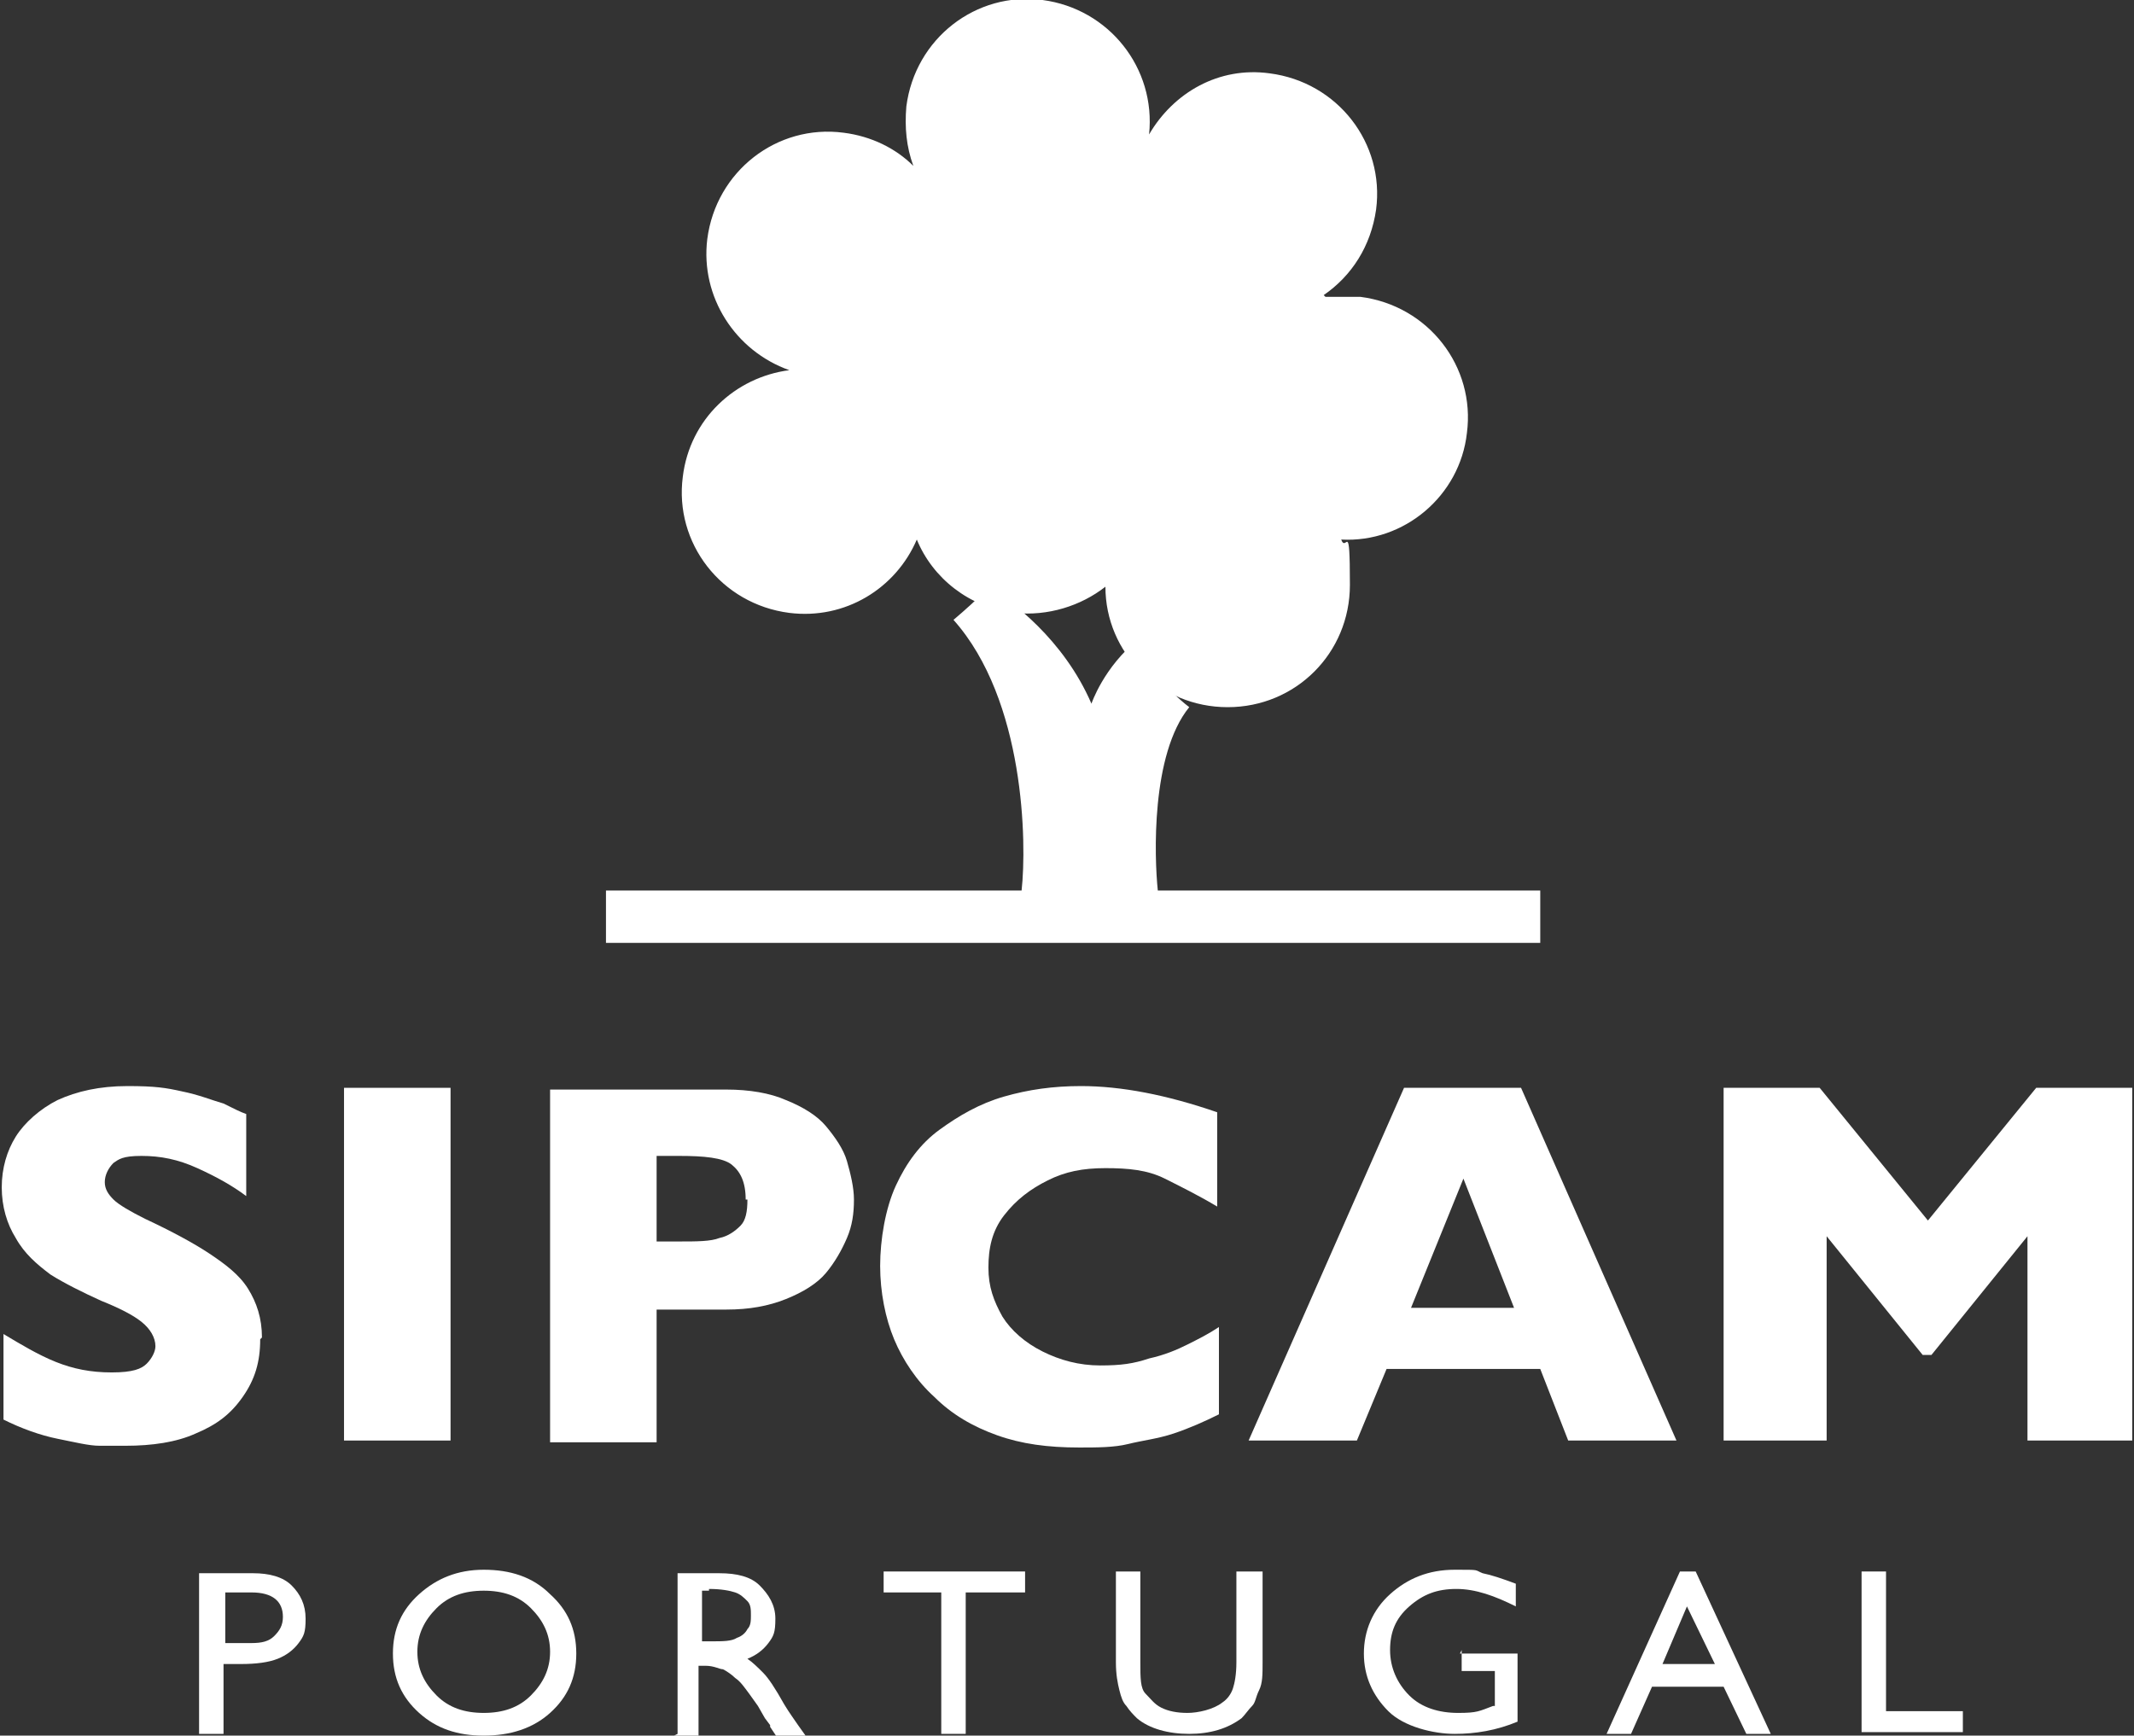
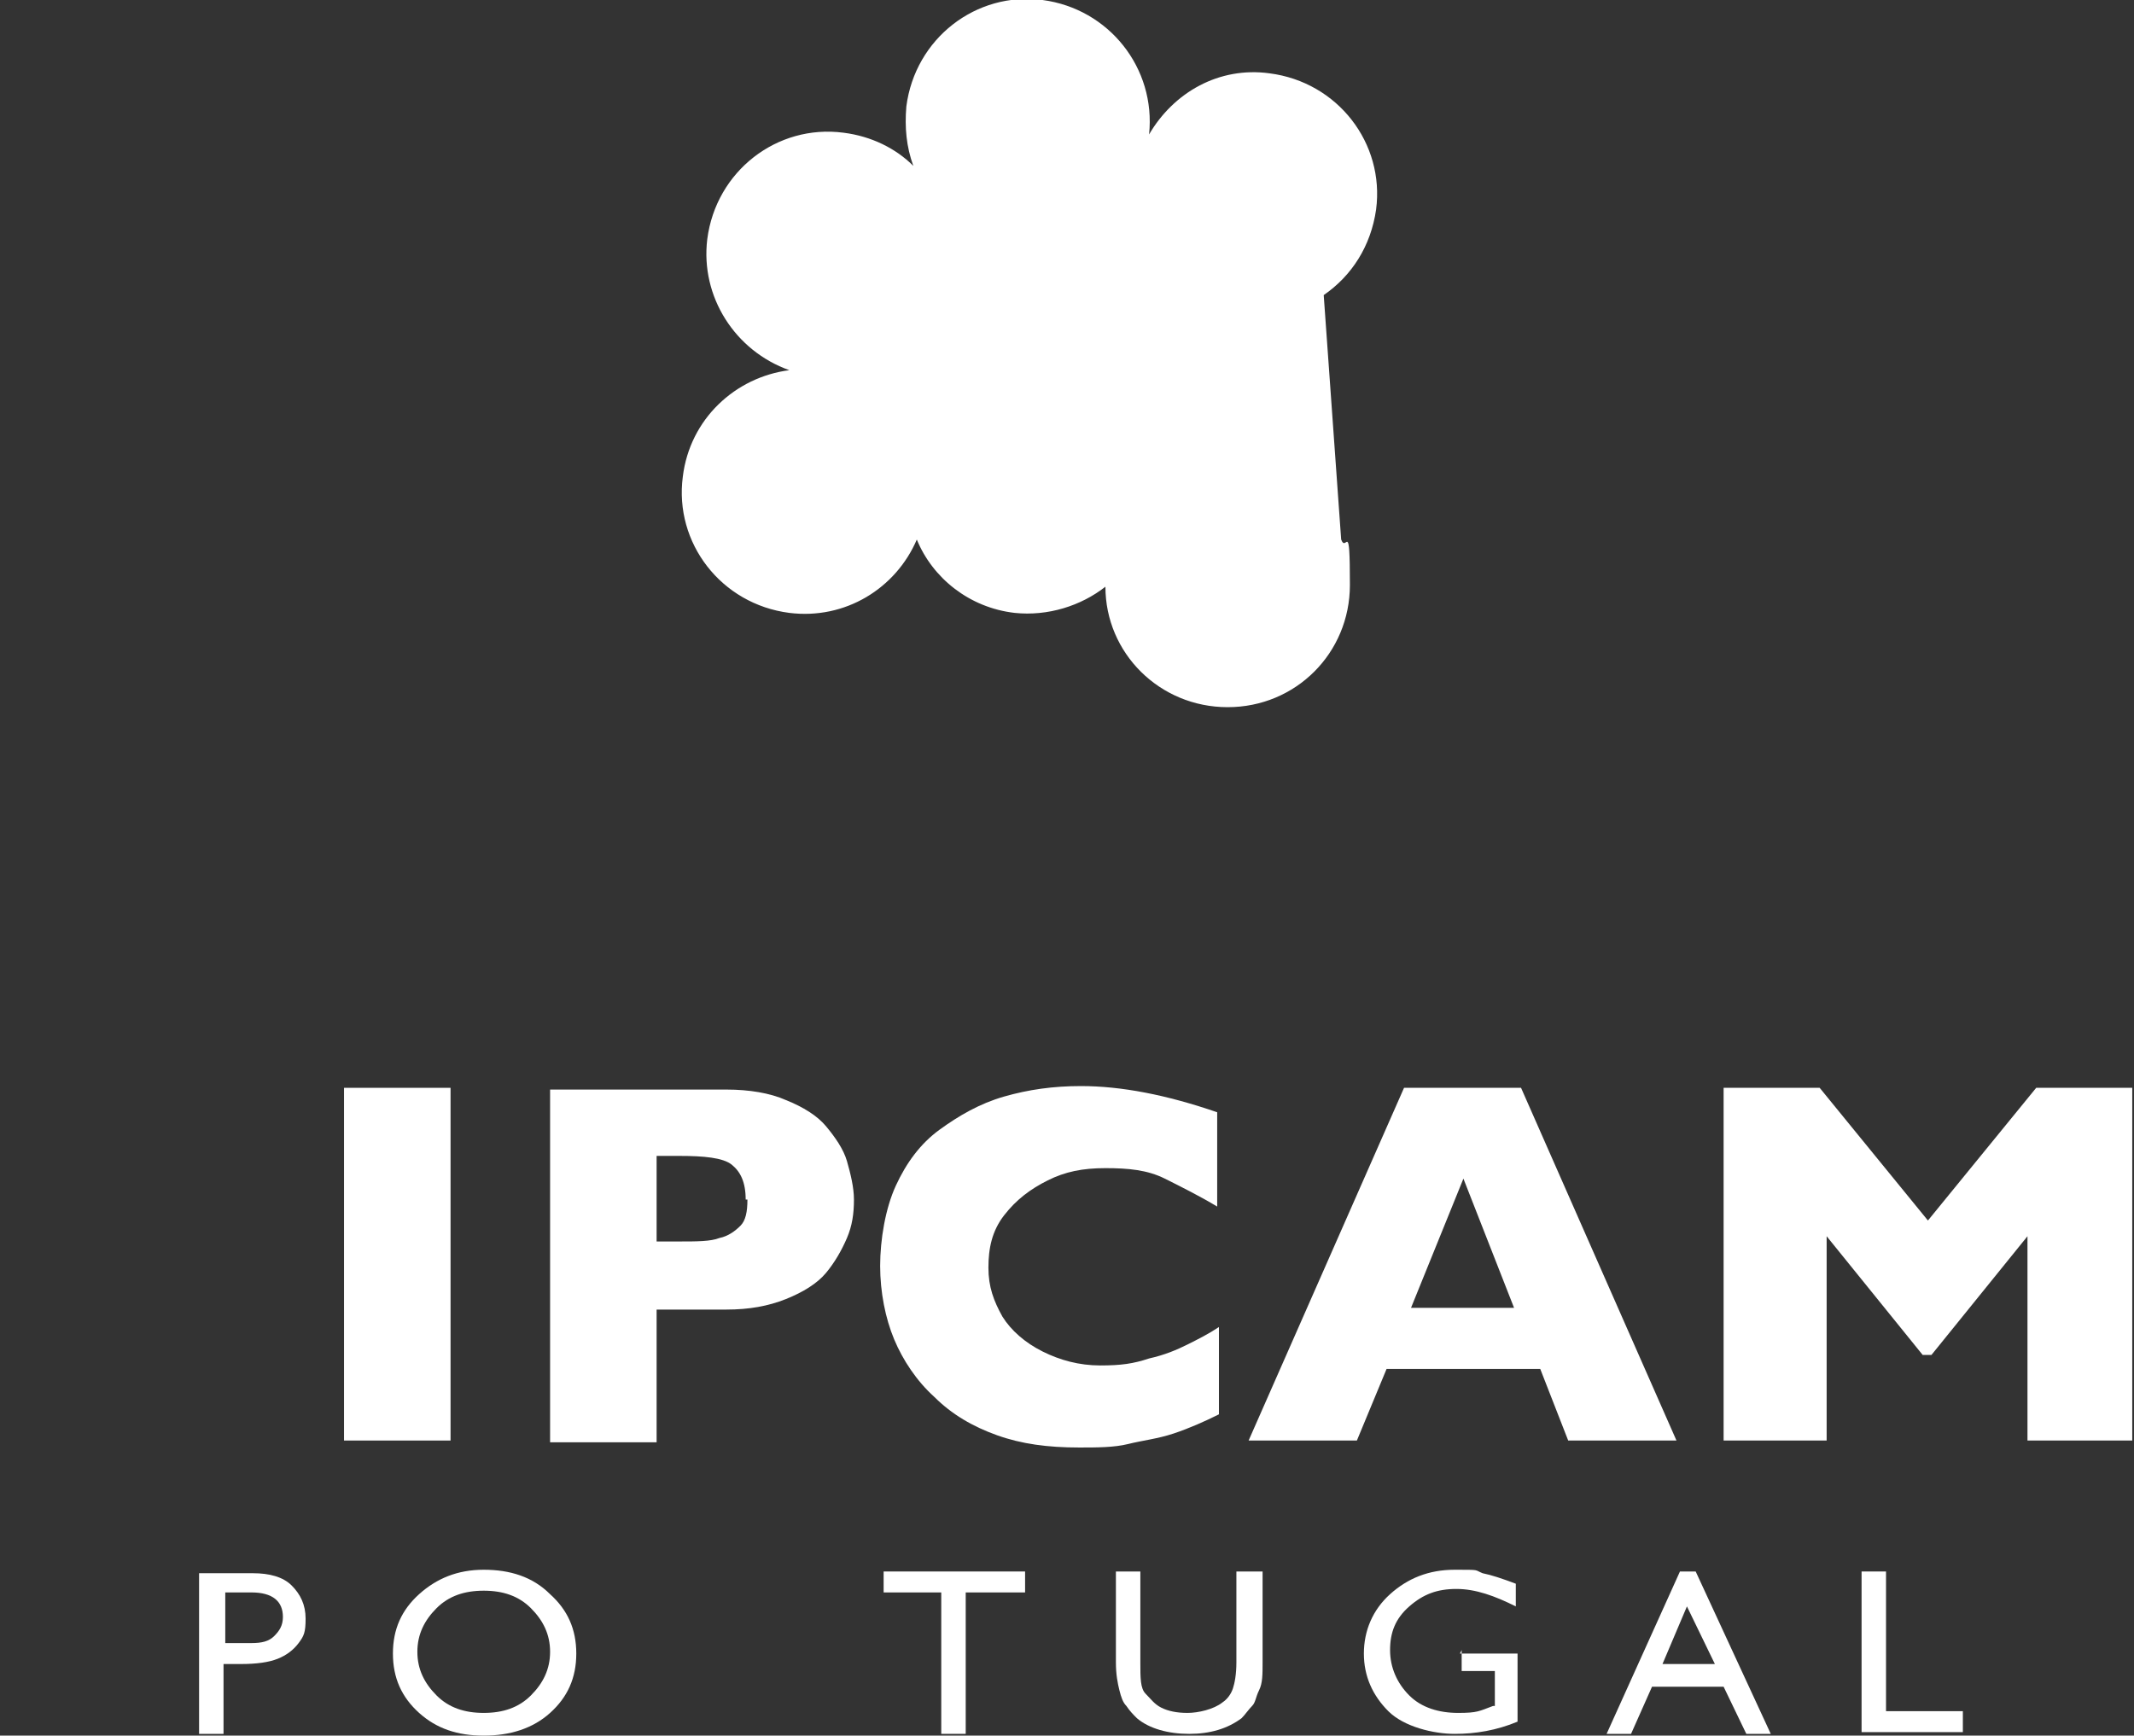
<svg xmlns="http://www.w3.org/2000/svg" id="Livello_1" version="1.1" viewBox="0 0 122.2 99.4">
  <rect x="0" y="0" width="122.2" height="99.4" fill="#333333" stroke="none" />
  <defs>
    <style>
      .st0 {
        fill: #fff;
      }
    </style>
  </defs>
  <g>
    <path class="st0" d="M11.4,99.3v-9.2h3.1c.9,0,1.7.2,2.2.7.5.5.8,1.1.8,1.9s-.1,1-.4,1.4-.7.7-1.2.9c-.5.2-1.2.3-2.1.3h-1v4h-1.4ZM14.3,91.2h-1.4v2.9h1.5c.6,0,1-.1,1.3-.4s.5-.6.5-1.1c0-.9-.6-1.4-1.8-1.4Z" />
    <path class="st0" d="M27.7,89.9c1.5,0,2.8.4,3.8,1.4,1,.9,1.5,2,1.5,3.4s-.5,2.5-1.5,3.4-2.3,1.3-3.8,1.3-2.7-.4-3.7-1.3c-1-.9-1.5-2-1.5-3.4s.5-2.5,1.5-3.4,2.2-1.4,3.7-1.4h0ZM27.7,91.1c-1.1,0-2,.3-2.7,1-.7.7-1.1,1.5-1.1,2.5s.4,1.8,1.1,2.5c.7.7,1.6,1,2.7,1s2-.3,2.7-1c.7-.7,1.1-1.5,1.1-2.5s-.4-1.8-1.1-2.5c-.7-.7-1.6-1-2.7-1Z" />
-     <path class="st0" d="M38.8,99.3v-9.2h2.4c1,0,1.8.2,2.3.7s.9,1.1.9,1.9-.1,1-.4,1.4-.7.7-1.2.9c.3.2.6.5.9.8s.7.9,1.2,1.8c.3.5.6.9.8,1.2l.5.7h-1.7l-.4-.6s0,0,0-.1l-.3-.4-.4-.7-.5-.7c-.3-.4-.5-.7-.8-.9-.2-.2-.5-.4-.7-.5-.2,0-.5-.2-1-.2h-.4v4h-1.4ZM40.6,91.1h-.4v2.9h.5c.7,0,1.2,0,1.5-.2.3-.1.5-.3.6-.5.2-.2.2-.5.2-.8s0-.6-.2-.8-.4-.4-.7-.5-.8-.2-1.5-.2h0Z" />
    <path class="st0" d="M50.6,90h8.1v1.2h-3.4v8.1h-1.4v-8.1h-3.3v-1.2Z" />
    <path class="st0" d="M70.9,90h1.4v5.2c0,.7,0,1.2-.2,1.6s-.2.7-.4.9-.4.5-.6.7c-.8.6-1.8.9-3,.9s-2.3-.3-3-.9c-.2-.2-.4-.4-.6-.7-.2-.2-.3-.5-.4-.9s-.2-.9-.2-1.6v-5.2h1.4v5.2c0,.9,0,1.5.3,1.8s.5.6.9.8.9.3,1.5.3,1.5-.2,2-.6c.3-.2.5-.5.6-.8.1-.3.2-.8.2-1.5v-5.2h0Z" />
    <path class="st0" d="M83.6,94.7h3.3v3.9c-1.2.5-2.4.7-3.6.7s-2.9-.4-3.8-1.3-1.4-2-1.4-3.3.5-2.5,1.5-3.4c1-.9,2.2-1.4,3.7-1.4s1.1,0,1.6.2c.5.1,1.1.3,1.9.6v1.3c-1.2-.6-2.3-1-3.4-1s-1.9.3-2.7,1-1.1,1.5-1.1,2.5.4,1.9,1.1,2.6c.7.7,1.7,1,2.8,1s1.2-.1,2-.4h.1v-2h-1.9v-1.2h0Z" />
    <path class="st0" d="M96.1,90h1l4.3,9.3h-1.4l-1.3-2.7h-4.1l-1.2,2.7h-1.4l4.2-9.3h0ZM98.2,95.3l-1.6-3.3-1.4,3.3h3Z" />
    <path class="st0" d="M106.6,90h1.4v8h4.4v1.2h-5.8v-9.2Z" />
  </g>
  <g>
-     <path class="st0" d="M14.9,76.7c0,1.3-.3,2.3-1,3.3s-1.5,1.6-2.7,2.1c-1.1.5-2.5.7-4,.7s-.9,0-1.5,0-1.4-.2-2.4-.4c-1-.2-2.1-.6-3.1-1.1v-4.9c1,.6,2,1.2,3,1.6,1,.4,2,.6,3.2.6s1.7-.2,2-.5c.3-.3.5-.7.5-1,0-.5-.3-1-.8-1.4-.5-.4-1.3-.8-2.3-1.2-1.1-.5-2.1-1-2.9-1.5-.8-.6-1.5-1.2-2-2.1-.5-.8-.8-1.8-.8-2.9s.3-2.1.8-2.9,1.4-1.6,2.4-2.1c1.1-.5,2.4-.8,4-.8s2.2.1,3.1.3c1,.2,1.7.5,2.4.7.6.3,1,.5,1.3.6v4.7c-.8-.6-1.7-1.1-2.8-1.6s-2.1-.7-3.2-.7-1.3.2-1.6.4c-.3.3-.5.7-.5,1.1s.2.7.5,1,1,.7,1.8,1.1c1.5.7,2.8,1.4,3.7,2,.9.6,1.7,1.2,2.2,2,.5.8.8,1.7.8,2.8h0Z" />
    <path class="st0" d="M25.8,82.5h-6.1v-20.2h6.1v20.2Z" />
    <path class="st0" d="M48.9,68.7c0,.8-.1,1.5-.4,2.2s-.7,1.4-1.2,2-1.3,1.1-2.3,1.5-2.1.6-3.4.6h-4v7.6h-6.1v-20.2h10.1c1.3,0,2.5.2,3.4.6,1,.4,1.8.9,2.3,1.5s1,1.3,1.2,2,.4,1.5.4,2.2ZM42.7,68.7c0-1-.3-1.6-.8-2s-1.6-.5-3-.5h-1.3v4.9h1.3c1,0,1.8,0,2.3-.2.5-.1.9-.4,1.2-.7s.4-.8.4-1.5Z" />
    <path class="st0" d="M69.8,81c-.8.4-1.7.8-2.6,1.1s-1.8.4-2.6.6-1.8.2-2.8.2c-1.8,0-3.3-.2-4.7-.7-1.4-.5-2.6-1.2-3.6-2.2-1-.9-1.8-2.1-2.3-3.3s-.8-2.7-.8-4.2.3-3.3.9-4.6c.6-1.3,1.4-2.4,2.5-3.2s2.3-1.5,3.7-1.9c1.4-.4,2.8-.6,4.4-.6,2.3,0,4.9.5,7.8,1.5v5.4c-1-.6-2-1.1-3-1.6s-2.1-.6-3.4-.6-2.3.2-3.3.7c-1,.5-1.8,1.1-2.5,2s-.9,1.9-.9,3,.3,1.9.8,2.8c.5.8,1.3,1.5,2.3,2,1,.5,2.1.8,3.3.8s1.9-.1,2.8-.4c.9-.2,1.6-.5,2.2-.8s1.2-.6,1.8-1v5.1h0Z" />
    <path class="st0" d="M96,82.5h-6.2l-1.6-4.1h-8.8l-1.7,4.1h-6.2l8.9-20.2h6.7s8.9,20.2,8.9,20.2ZM86.7,74.9l-2.9-7.4-3,7.4h5.9,0Z" />
    <path class="st0" d="M122.2,82.5h-6.1v-11.7l-5.5,6.8h-.5l-5.5-6.8v11.7h-5.9v-20.2h5.5l6.2,7.6,6.2-7.6h5.5v20.2h0Z" />
  </g>
-   <path class="st0" d="M66.3,51c-.2-1.9-.4-7.8,1.8-10.5-1.3-1-2.3-2.3-2.9-3.9-2,1.6-2.7,3.7-2.7,3.7-1.6-3.7-4.6-5.9-5.9-6.7-.6.7-1.3,1.3-2,1.9,4.1,4.6,4.2,12.8,3.9,15.5h-23.8v3h53.5v-3h-22Z" />
-   <path class="st0" d="M75.8,16.9c1.6-1.1,2.7-2.8,3-4.9.5-3.8-2.2-7.3-6.1-7.8-2.9-.4-5.5,1.1-6.9,3.5.4-3.8-2.3-7.2-6.1-7.7-3.8-.5-7.3,2.2-7.8,6.1-.1,1.2,0,2.3.4,3.4-1-1-2.4-1.7-4-1.9-3.8-.5-7.3,2.2-7.8,6.1-.4,3.3,1.6,6.4,4.7,7.5-3.1.4-5.7,2.8-6.1,6.1-.5,3.8,2.2,7.3,6.1,7.8,3.2.4,6.1-1.4,7.3-4.2.9,2.2,3,3.9,5.6,4.2,1.9.2,3.8-.4,5.2-1.5,0,3.8,3.1,6.9,7,6.9s7-3.1,7-7-.2-1.8-.5-2.6c3.6.2,6.8-2.5,7.2-6.1.5-3.8-2.2-7.3-6.1-7.8-.7,0-1.4,0-2,0" />
+   <path class="st0" d="M75.8,16.9c1.6-1.1,2.7-2.8,3-4.9.5-3.8-2.2-7.3-6.1-7.8-2.9-.4-5.5,1.1-6.9,3.5.4-3.8-2.3-7.2-6.1-7.7-3.8-.5-7.3,2.2-7.8,6.1-.1,1.2,0,2.3.4,3.4-1-1-2.4-1.7-4-1.9-3.8-.5-7.3,2.2-7.8,6.1-.4,3.3,1.6,6.4,4.7,7.5-3.1.4-5.7,2.8-6.1,6.1-.5,3.8,2.2,7.3,6.1,7.8,3.2.4,6.1-1.4,7.3-4.2.9,2.2,3,3.9,5.6,4.2,1.9.2,3.8-.4,5.2-1.5,0,3.8,3.1,6.9,7,6.9s7-3.1,7-7-.2-1.8-.5-2.6" />
</svg>